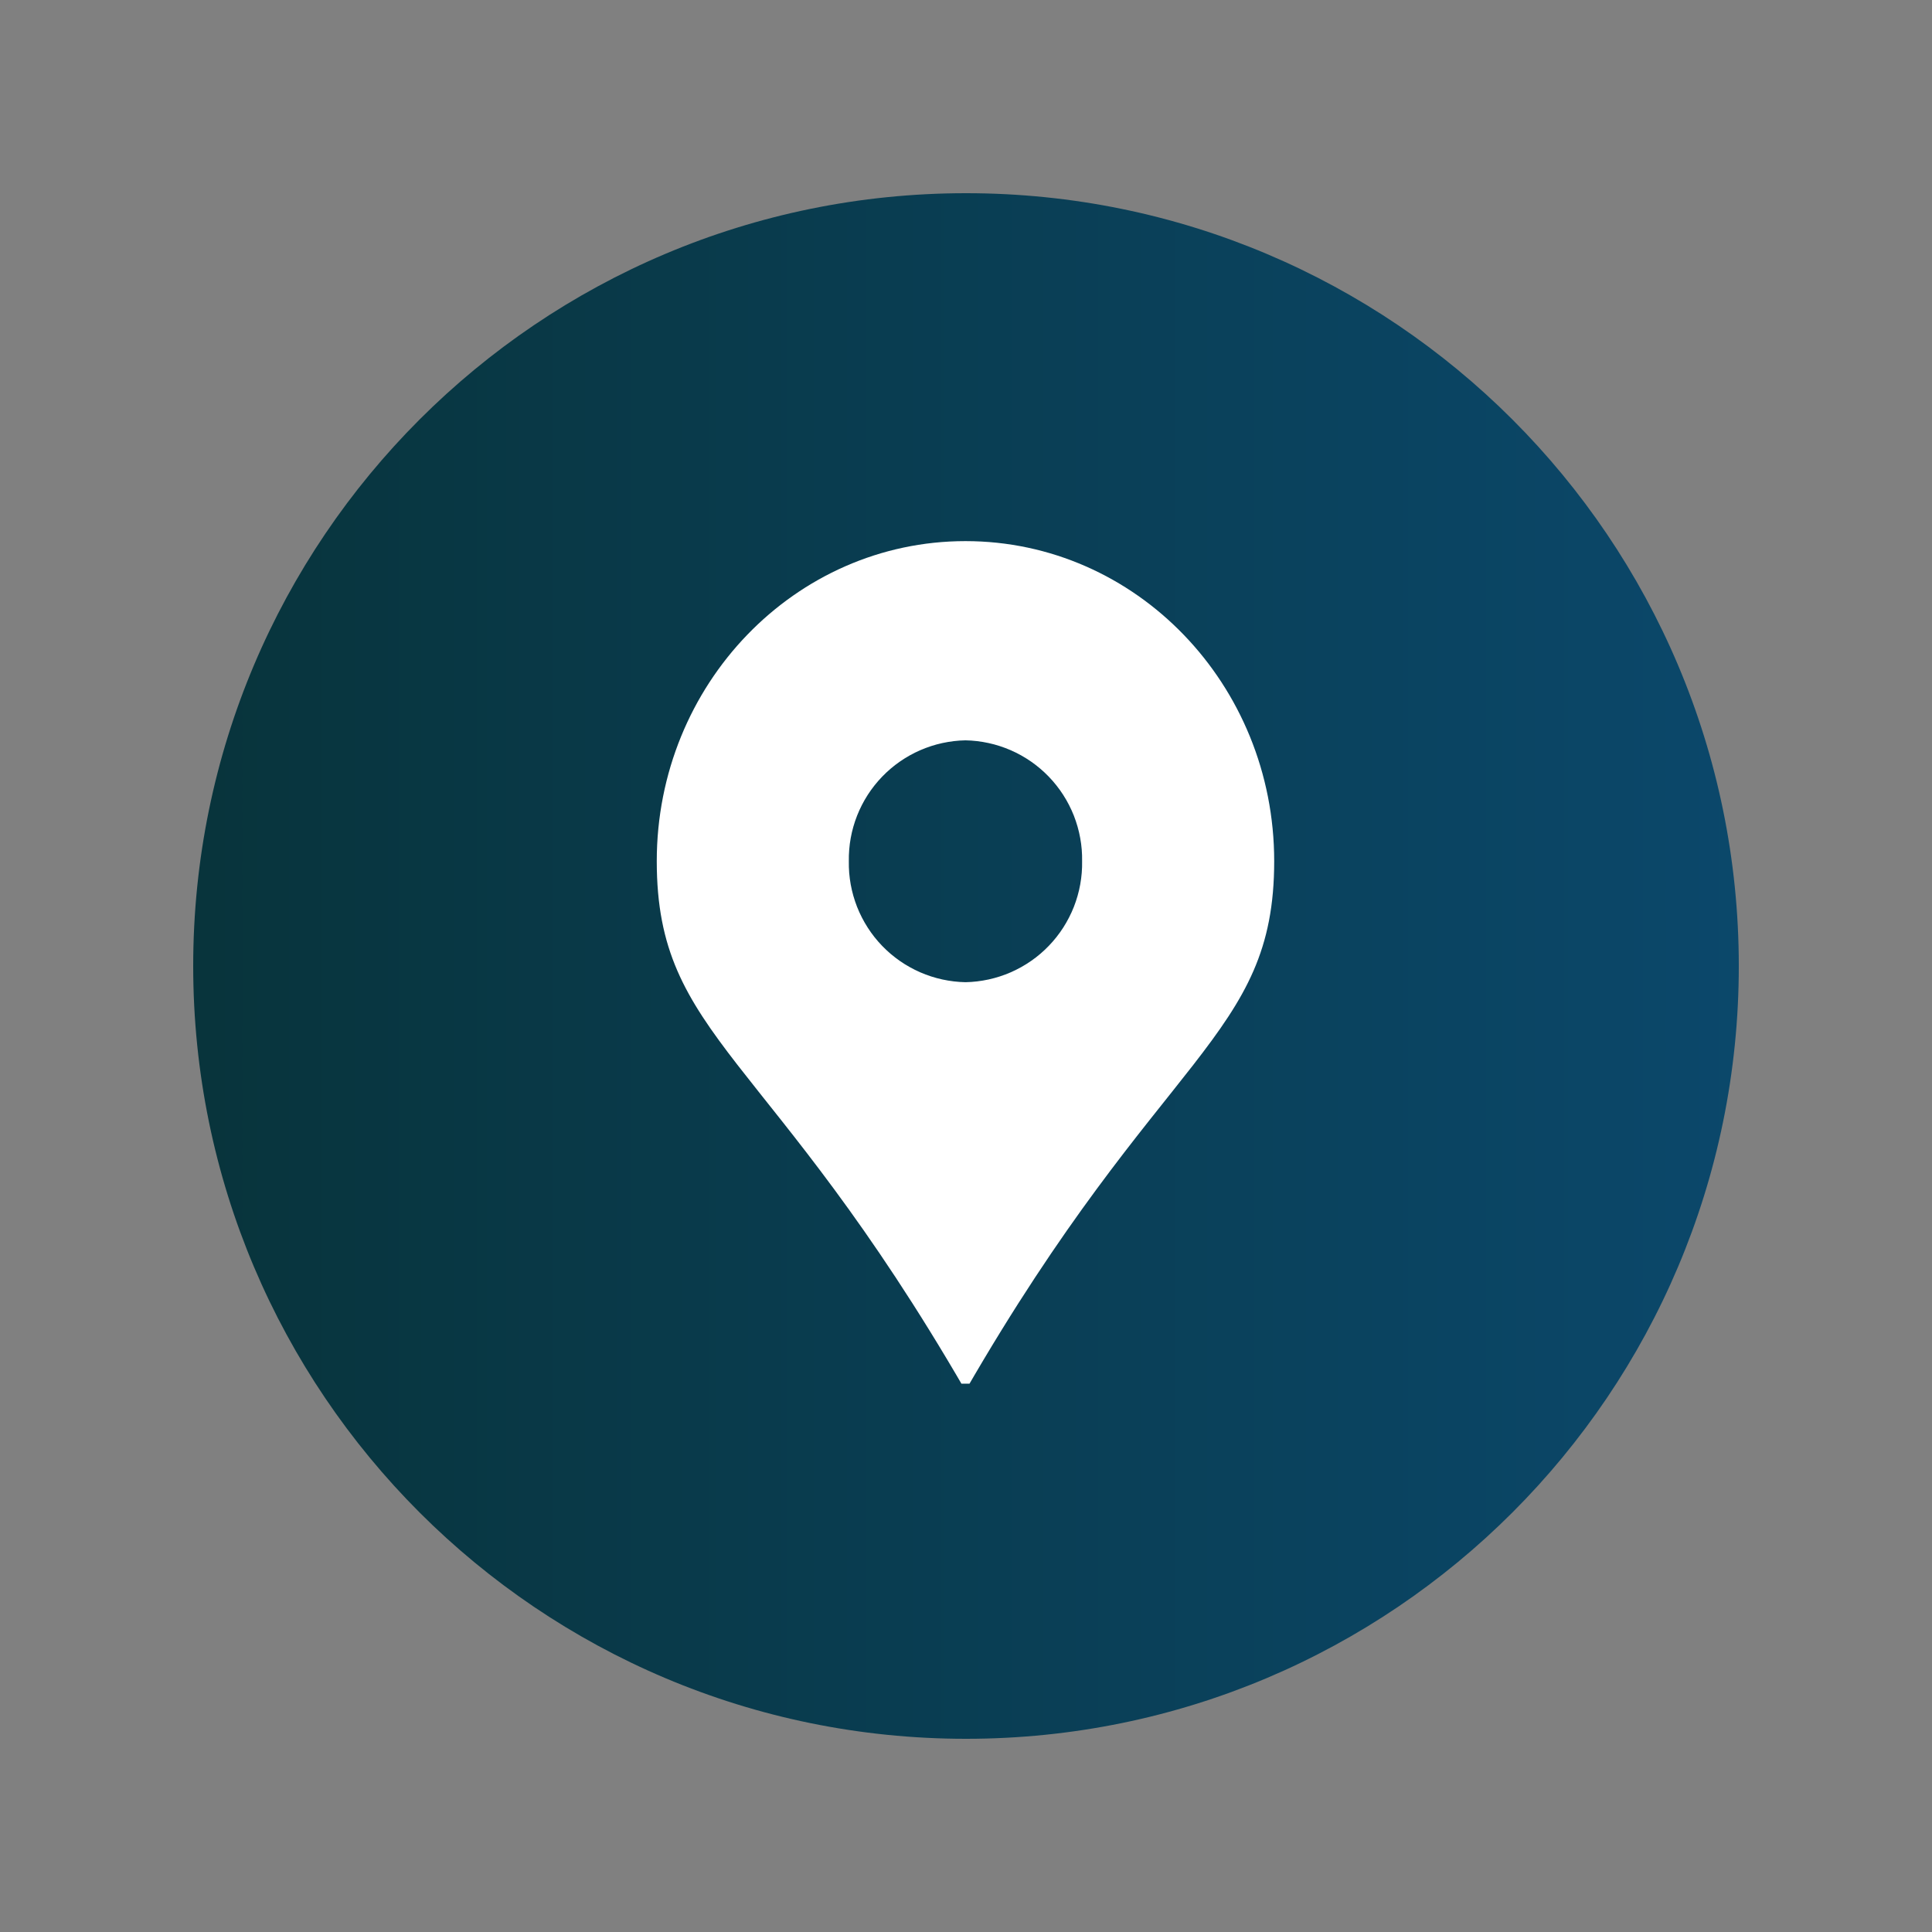
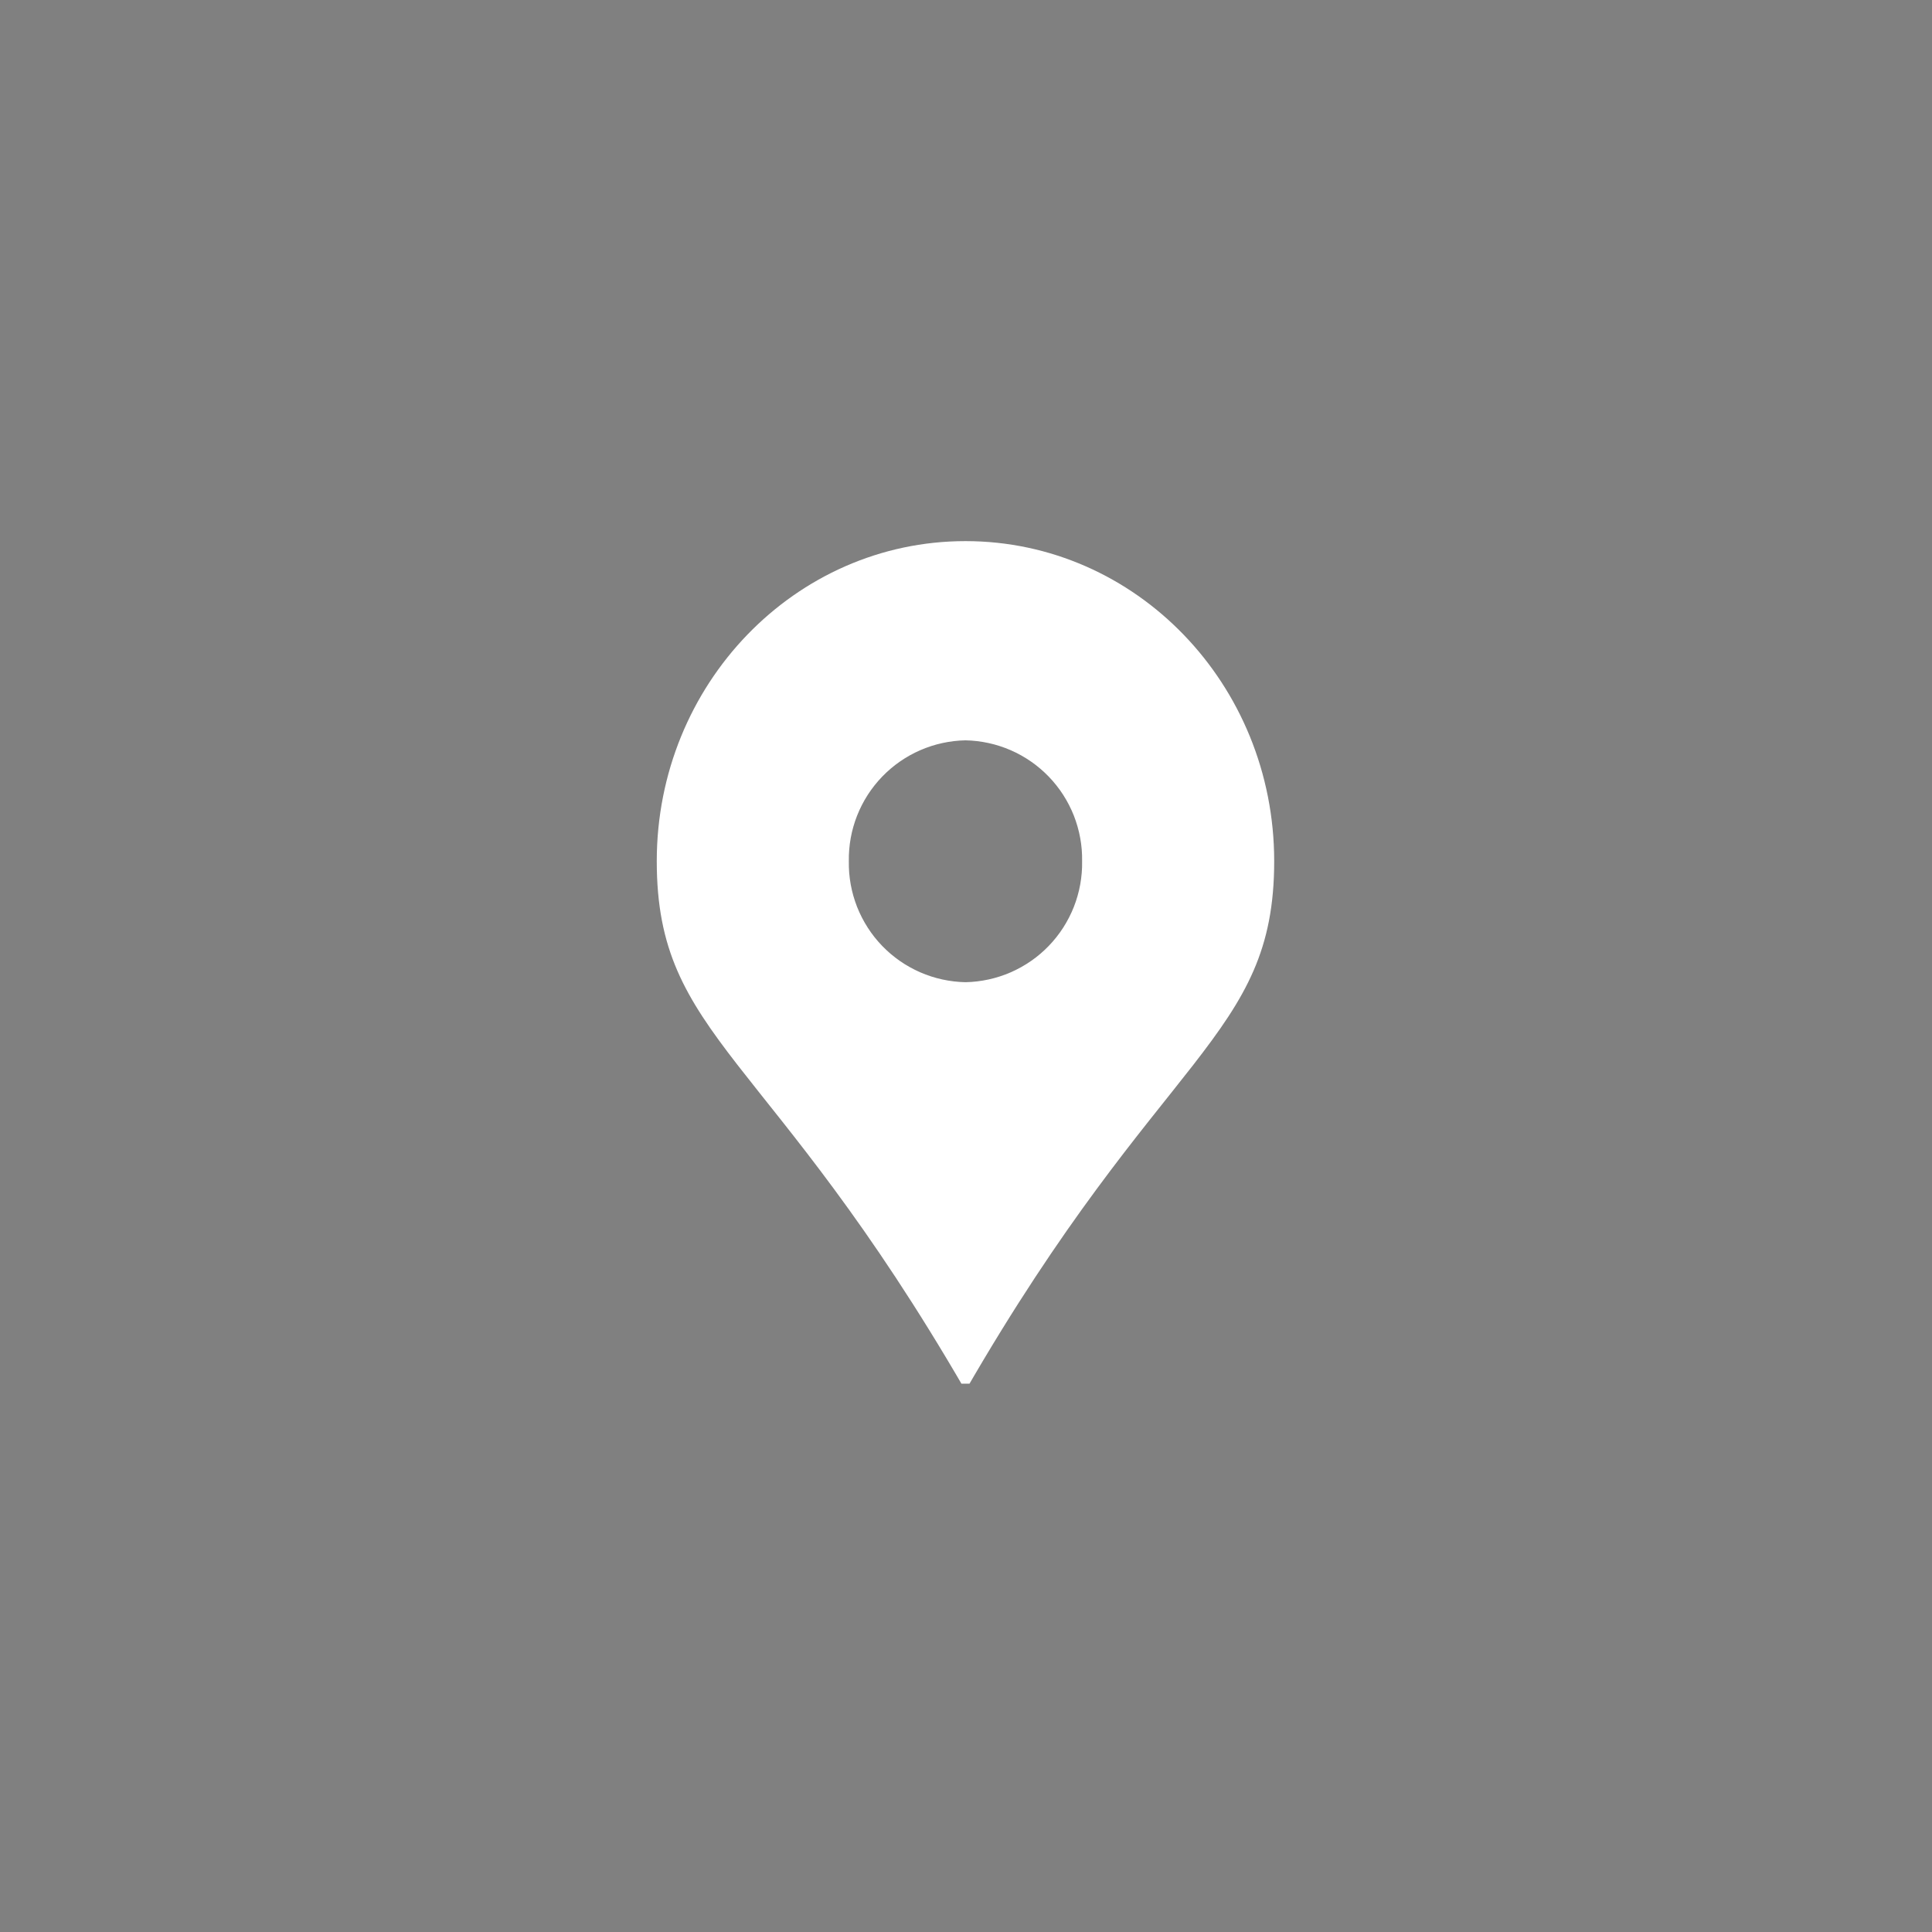
<svg xmlns="http://www.w3.org/2000/svg" width="500" zoomAndPan="magnify" viewBox="0 0 375 375" height="500" preserveAspectRatio="xMidYMid meet" version="1.0">
  <rect x="0" y="0" width="375" height="375" fill="#808080" stroke="none" />
  <defs>
    <clipPath id="8d00a6a06d">
      <path d="M 37.5 37.5 L 337.5 37.5 L 337.5 337.5 L 37.5 337.5 Z M 37.5 37.5 " clip-rule="nonzero" />
    </clipPath>
    <clipPath id="047131de9b">
-       <path d="M 187.5 37.5 C 104.656 37.5 37.5 104.656 37.5 187.5 C 37.5 270.344 104.656 337.5 187.5 337.5 C 270.344 337.5 337.5 270.344 337.5 187.5 C 337.5 104.656 270.344 37.5 187.5 37.5 Z M 187.5 37.5 " clip-rule="nonzero" />
-     </clipPath>
+       </clipPath>
    <linearGradient x1="-0" gradientTransform="matrix(1.172, 0, 0, 1.172, 37.5, 37.5)" y1="0" x2="256" gradientUnits="userSpaceOnUse" y2="0" id="54338e632d">
      <stop stop-opacity="1" stop-color="rgb(3.099%, 20.399%, 23.499%)" offset="0" />
      <stop stop-opacity="1" stop-color="rgb(3.108%, 20.461%, 23.643%)" offset="0.016" />
      <stop stop-opacity="1" stop-color="rgb(3.127%, 20.583%, 23.932%)" offset="0.031" />
      <stop stop-opacity="1" stop-color="rgb(3.146%, 20.703%, 24.222%)" offset="0.047" />
      <stop stop-opacity="1" stop-color="rgb(3.165%, 20.825%, 24.51%)" offset="0.062" />
      <stop stop-opacity="1" stop-color="rgb(3.183%, 20.947%, 24.8%)" offset="0.078" />
      <stop stop-opacity="1" stop-color="rgb(3.203%, 21.069%, 25.089%)" offset="0.094" />
      <stop stop-opacity="1" stop-color="rgb(3.221%, 21.191%, 25.378%)" offset="0.109" />
      <stop stop-opacity="1" stop-color="rgb(3.239%, 21.313%, 25.667%)" offset="0.125" />
      <stop stop-opacity="1" stop-color="rgb(3.258%, 21.436%, 25.955%)" offset="0.141" />
      <stop stop-opacity="1" stop-color="rgb(3.278%, 21.558%, 26.245%)" offset="0.156" />
      <stop stop-opacity="1" stop-color="rgb(3.296%, 21.678%, 26.534%)" offset="0.172" />
      <stop stop-opacity="1" stop-color="rgb(3.314%, 21.8%, 26.823%)" offset="0.188" />
      <stop stop-opacity="1" stop-color="rgb(3.334%, 21.922%, 27.112%)" offset="0.203" />
      <stop stop-opacity="1" stop-color="rgb(3.352%, 22.044%, 27.402%)" offset="0.219" />
      <stop stop-opacity="1" stop-color="rgb(3.371%, 22.166%, 27.69%)" offset="0.234" />
      <stop stop-opacity="1" stop-color="rgb(3.389%, 22.289%, 27.979%)" offset="0.25" />
      <stop stop-opacity="1" stop-color="rgb(3.409%, 22.411%, 28.268%)" offset="0.266" />
      <stop stop-opacity="1" stop-color="rgb(3.427%, 22.533%, 28.557%)" offset="0.281" />
      <stop stop-opacity="1" stop-color="rgb(3.445%, 22.653%, 28.847%)" offset="0.297" />
      <stop stop-opacity="1" stop-color="rgb(3.465%, 22.775%, 29.135%)" offset="0.312" />
      <stop stop-opacity="1" stop-color="rgb(3.484%, 22.897%, 29.425%)" offset="0.328" />
      <stop stop-opacity="1" stop-color="rgb(3.502%, 23.019%, 29.713%)" offset="0.344" />
      <stop stop-opacity="1" stop-color="rgb(3.52%, 23.141%, 30.003%)" offset="0.359" />
      <stop stop-opacity="1" stop-color="rgb(3.54%, 23.264%, 30.292%)" offset="0.375" />
      <stop stop-opacity="1" stop-color="rgb(3.558%, 23.386%, 30.58%)" offset="0.391" />
      <stop stop-opacity="1" stop-color="rgb(3.577%, 23.508%, 30.87%)" offset="0.406" />
      <stop stop-opacity="1" stop-color="rgb(3.596%, 23.628%, 31.158%)" offset="0.422" />
      <stop stop-opacity="1" stop-color="rgb(3.615%, 23.75%, 31.448%)" offset="0.438" />
      <stop stop-opacity="1" stop-color="rgb(3.633%, 23.872%, 31.737%)" offset="0.453" />
      <stop stop-opacity="1" stop-color="rgb(3.651%, 23.994%, 32.027%)" offset="0.469" />
      <stop stop-opacity="1" stop-color="rgb(3.671%, 24.117%, 32.315%)" offset="0.484" />
      <stop stop-opacity="1" stop-color="rgb(3.69%, 24.239%, 32.605%)" offset="0.5" />
      <stop stop-opacity="1" stop-color="rgb(3.708%, 24.361%, 32.893%)" offset="0.516" />
      <stop stop-opacity="1" stop-color="rgb(3.728%, 24.481%, 33.182%)" offset="0.531" />
      <stop stop-opacity="1" stop-color="rgb(3.746%, 24.603%, 33.472%)" offset="0.547" />
      <stop stop-opacity="1" stop-color="rgb(3.764%, 24.725%, 33.76%)" offset="0.562" />
      <stop stop-opacity="1" stop-color="rgb(3.783%, 24.847%, 34.05%)" offset="0.578" />
      <stop stop-opacity="1" stop-color="rgb(3.802%, 24.969%, 34.338%)" offset="0.594" />
      <stop stop-opacity="1" stop-color="rgb(3.821%, 25.092%, 34.628%)" offset="0.609" />
      <stop stop-opacity="1" stop-color="rgb(3.839%, 25.214%, 34.917%)" offset="0.625" />
      <stop stop-opacity="1" stop-color="rgb(3.859%, 25.336%, 35.205%)" offset="0.641" />
      <stop stop-opacity="1" stop-color="rgb(3.877%, 25.456%, 35.495%)" offset="0.656" />
      <stop stop-opacity="1" stop-color="rgb(3.896%, 25.578%, 35.783%)" offset="0.672" />
      <stop stop-opacity="1" stop-color="rgb(3.914%, 25.7%, 36.073%)" offset="0.688" />
      <stop stop-opacity="1" stop-color="rgb(3.934%, 25.822%, 36.362%)" offset="0.703" />
      <stop stop-opacity="1" stop-color="rgb(3.952%, 25.945%, 36.652%)" offset="0.719" />
      <stop stop-opacity="1" stop-color="rgb(3.97%, 26.067%, 36.94%)" offset="0.734" />
      <stop stop-opacity="1" stop-color="rgb(3.99%, 26.189%, 37.23%)" offset="0.75" />
      <stop stop-opacity="1" stop-color="rgb(4.008%, 26.311%, 37.518%)" offset="0.766" />
      <stop stop-opacity="1" stop-color="rgb(4.027%, 26.431%, 37.807%)" offset="0.781" />
      <stop stop-opacity="1" stop-color="rgb(4.047%, 26.553%, 38.097%)" offset="0.797" />
      <stop stop-opacity="1" stop-color="rgb(4.065%, 26.675%, 38.385%)" offset="0.812" />
      <stop stop-opacity="1" stop-color="rgb(4.083%, 26.797%, 38.675%)" offset="0.828" />
      <stop stop-opacity="1" stop-color="rgb(4.102%, 26.92%, 38.963%)" offset="0.844" />
      <stop stop-opacity="1" stop-color="rgb(4.121%, 27.042%, 39.253%)" offset="0.859" />
      <stop stop-opacity="1" stop-color="rgb(4.14%, 27.164%, 39.542%)" offset="0.875" />
      <stop stop-opacity="1" stop-color="rgb(4.158%, 27.286%, 39.832%)" offset="0.891" />
      <stop stop-opacity="1" stop-color="rgb(4.178%, 27.406%, 40.12%)" offset="0.906" />
      <stop stop-opacity="1" stop-color="rgb(4.196%, 27.528%, 40.408%)" offset="0.922" />
      <stop stop-opacity="1" stop-color="rgb(4.214%, 27.65%, 40.698%)" offset="0.938" />
      <stop stop-opacity="1" stop-color="rgb(4.233%, 27.773%, 40.987%)" offset="0.953" />
      <stop stop-opacity="1" stop-color="rgb(4.253%, 27.895%, 41.277%)" offset="0.969" />
      <stop stop-opacity="1" stop-color="rgb(4.271%, 28.017%, 41.565%)" offset="0.984" />
      <stop stop-opacity="1" stop-color="rgb(4.289%, 28.139%, 41.855%)" offset="1" />
    </linearGradient>
    <clipPath id="14341ba6ea">
      <path d="M 127.223 105.031 L 247.371 105.031 L 247.371 268.566 L 127.223 268.566 Z M 127.223 105.031 " clip-rule="nonzero" />
    </clipPath>
  </defs>
  <g clip-path="url(#8d00a6a06d)">
    <g clip-path="url(#047131de9b)">
      <path fill="url(#54338e632d)" d="M 37.5 37.5 L 37.5 337.5 L 337.5 337.5 L 337.5 37.5 Z M 37.5 37.5 " fill-rule="nonzero" />
    </g>
  </g>
  <g clip-path="url(#14341ba6ea)">
    <path fill="#ffffff" d="M 187.398 105.031 C 154.305 105.031 127.477 132.848 127.477 167.16 C 127.477 201.477 149.242 203.965 187.398 269.922 C 225.438 203.965 247.32 201.492 247.32 167.16 C 247.32 132.832 220.492 105.031 187.398 105.031 Z M 187.398 190.645 C 186.641 190.629 185.891 190.578 185.141 190.488 C 184.391 190.398 183.645 190.273 182.906 190.113 C 182.172 189.953 181.441 189.754 180.723 189.523 C 180.004 189.289 179.301 189.023 178.609 188.723 C 177.914 188.418 177.238 188.082 176.582 187.715 C 175.922 187.348 175.281 186.949 174.66 186.516 C 174.043 186.086 173.445 185.625 172.867 185.137 C 172.293 184.645 171.746 184.129 171.219 183.586 C 170.695 183.043 170.199 182.473 169.73 181.883 C 169.262 181.289 168.824 180.676 168.418 180.039 C 168.008 179.402 167.633 178.75 167.289 178.078 C 166.945 177.406 166.633 176.719 166.355 176.016 C 166.082 175.312 165.84 174.598 165.633 173.871 C 165.426 173.145 165.258 172.41 165.121 171.668 C 164.988 170.926 164.891 170.176 164.828 169.422 C 164.77 168.672 164.746 167.918 164.758 167.16 C 164.746 166.406 164.77 165.652 164.832 164.902 C 164.891 164.148 164.988 163.402 165.125 162.66 C 165.258 161.918 165.43 161.184 165.637 160.457 C 165.844 159.73 166.086 159.016 166.363 158.312 C 166.641 157.609 166.949 156.926 167.293 156.254 C 167.637 155.582 168.016 154.926 168.422 154.293 C 168.832 153.656 169.27 153.043 169.738 152.453 C 170.207 151.859 170.703 151.293 171.227 150.75 C 171.75 150.207 172.301 149.691 172.875 149.199 C 173.449 148.711 174.047 148.25 174.668 147.82 C 175.285 147.391 175.926 146.992 176.586 146.621 C 177.242 146.254 177.918 145.918 178.613 145.617 C 179.305 145.316 180.008 145.051 180.727 144.816 C 181.445 144.582 182.172 144.387 182.91 144.227 C 183.648 144.066 184.391 143.941 185.141 143.852 C 185.891 143.762 186.641 143.711 187.398 143.699 C 188.152 143.711 188.902 143.762 189.652 143.852 C 190.402 143.941 191.148 144.066 191.883 144.227 C 192.621 144.387 193.348 144.582 194.066 144.816 C 194.785 145.051 195.492 145.316 196.184 145.617 C 196.875 145.918 197.551 146.254 198.211 146.621 C 198.867 146.992 199.508 147.391 200.129 147.82 C 200.746 148.25 201.344 148.711 201.918 149.199 C 202.496 149.691 203.043 150.207 203.566 150.75 C 204.094 151.293 204.59 151.859 205.055 152.453 C 205.523 153.043 205.965 153.656 206.371 154.293 C 206.781 154.926 207.156 155.582 207.5 156.254 C 207.844 156.926 208.156 157.609 208.434 158.312 C 208.707 159.016 208.949 159.73 209.156 160.457 C 209.363 161.184 209.535 161.918 209.668 162.66 C 209.805 163.402 209.902 164.148 209.965 164.902 C 210.023 165.652 210.051 166.406 210.035 167.16 C 210.051 167.918 210.027 168.672 209.965 169.422 C 209.902 170.176 209.805 170.926 209.672 171.668 C 209.539 172.41 209.367 173.145 209.16 173.871 C 208.953 174.598 208.715 175.312 208.438 176.016 C 208.16 176.719 207.852 177.406 207.504 178.078 C 207.16 178.75 206.785 179.402 206.379 180.039 C 205.969 180.676 205.531 181.289 205.062 181.883 C 204.594 182.473 204.098 183.043 203.574 183.586 C 203.051 184.129 202.5 184.645 201.926 185.137 C 201.352 185.625 200.754 186.086 200.133 186.516 C 199.512 186.949 198.871 187.348 198.215 187.715 C 197.555 188.082 196.879 188.418 196.188 188.723 C 195.496 189.023 194.789 189.289 194.07 189.523 C 193.352 189.754 192.625 189.953 191.887 190.113 C 191.148 190.273 190.406 190.398 189.656 190.488 C 188.906 190.578 188.152 190.629 187.398 190.645 Z M 187.398 190.645 " fill-opacity="1" fill-rule="nonzero" />
  </g>
</svg>